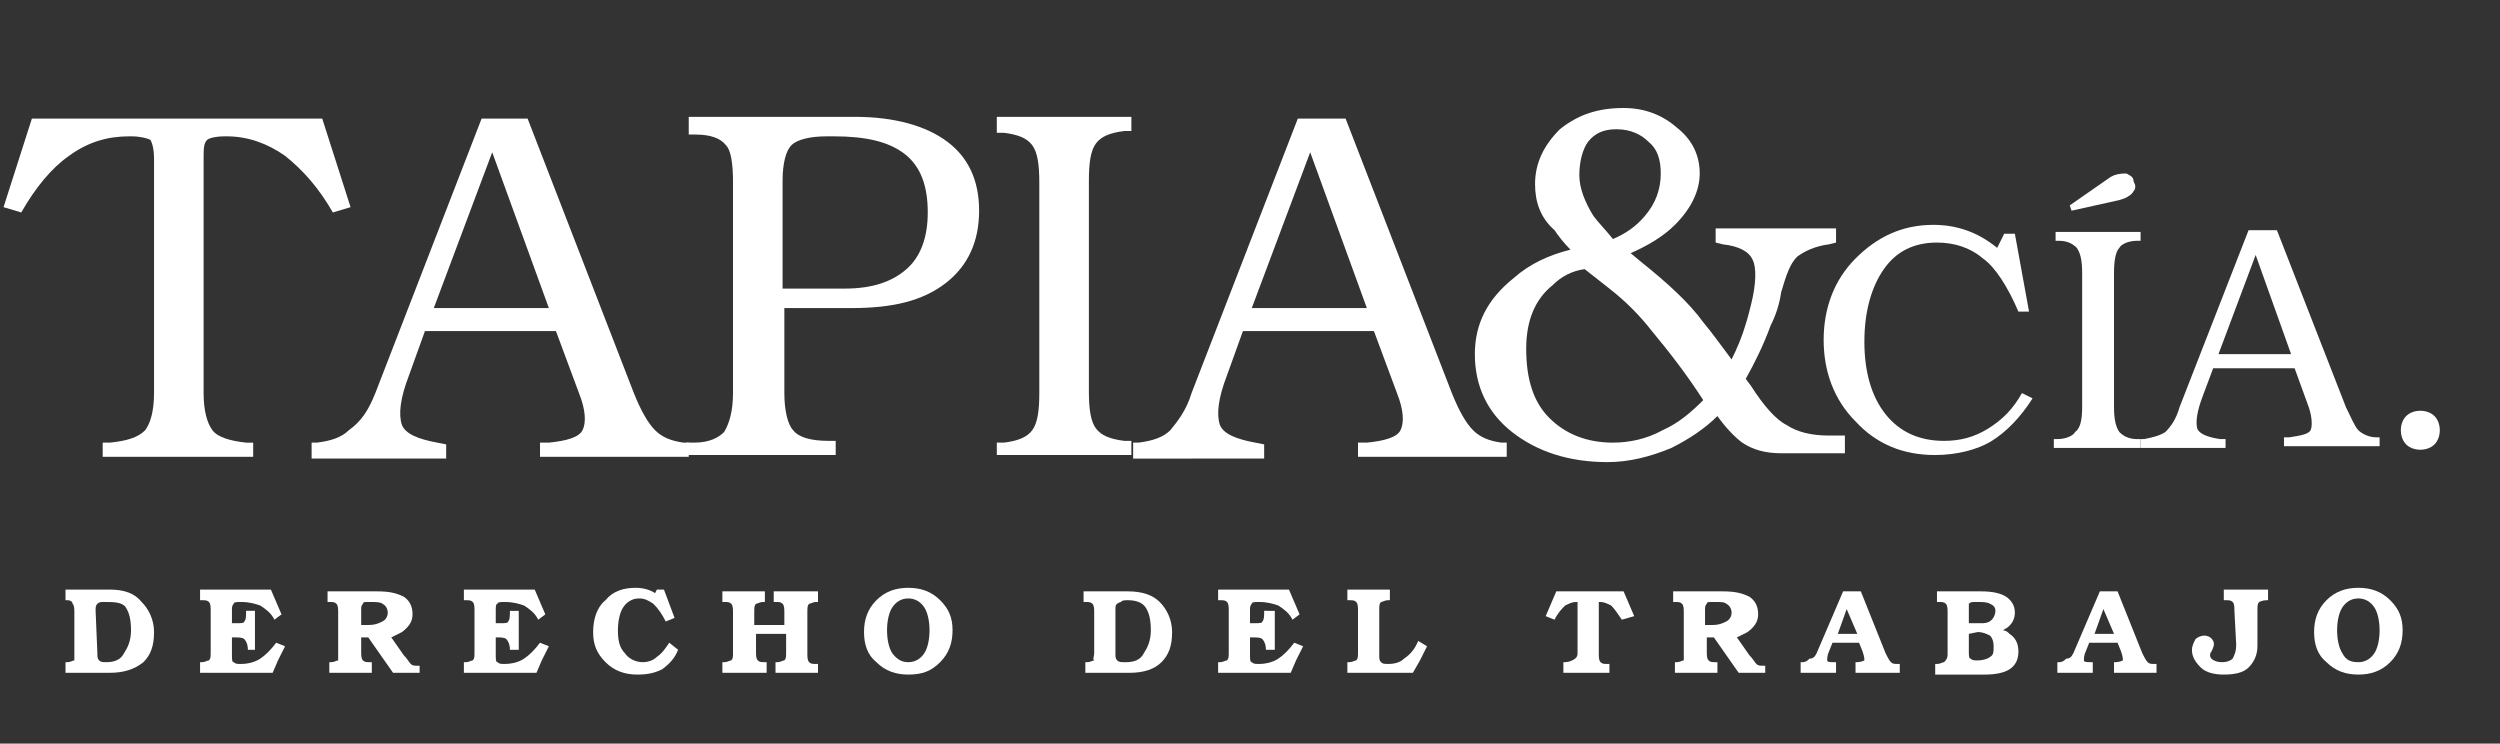
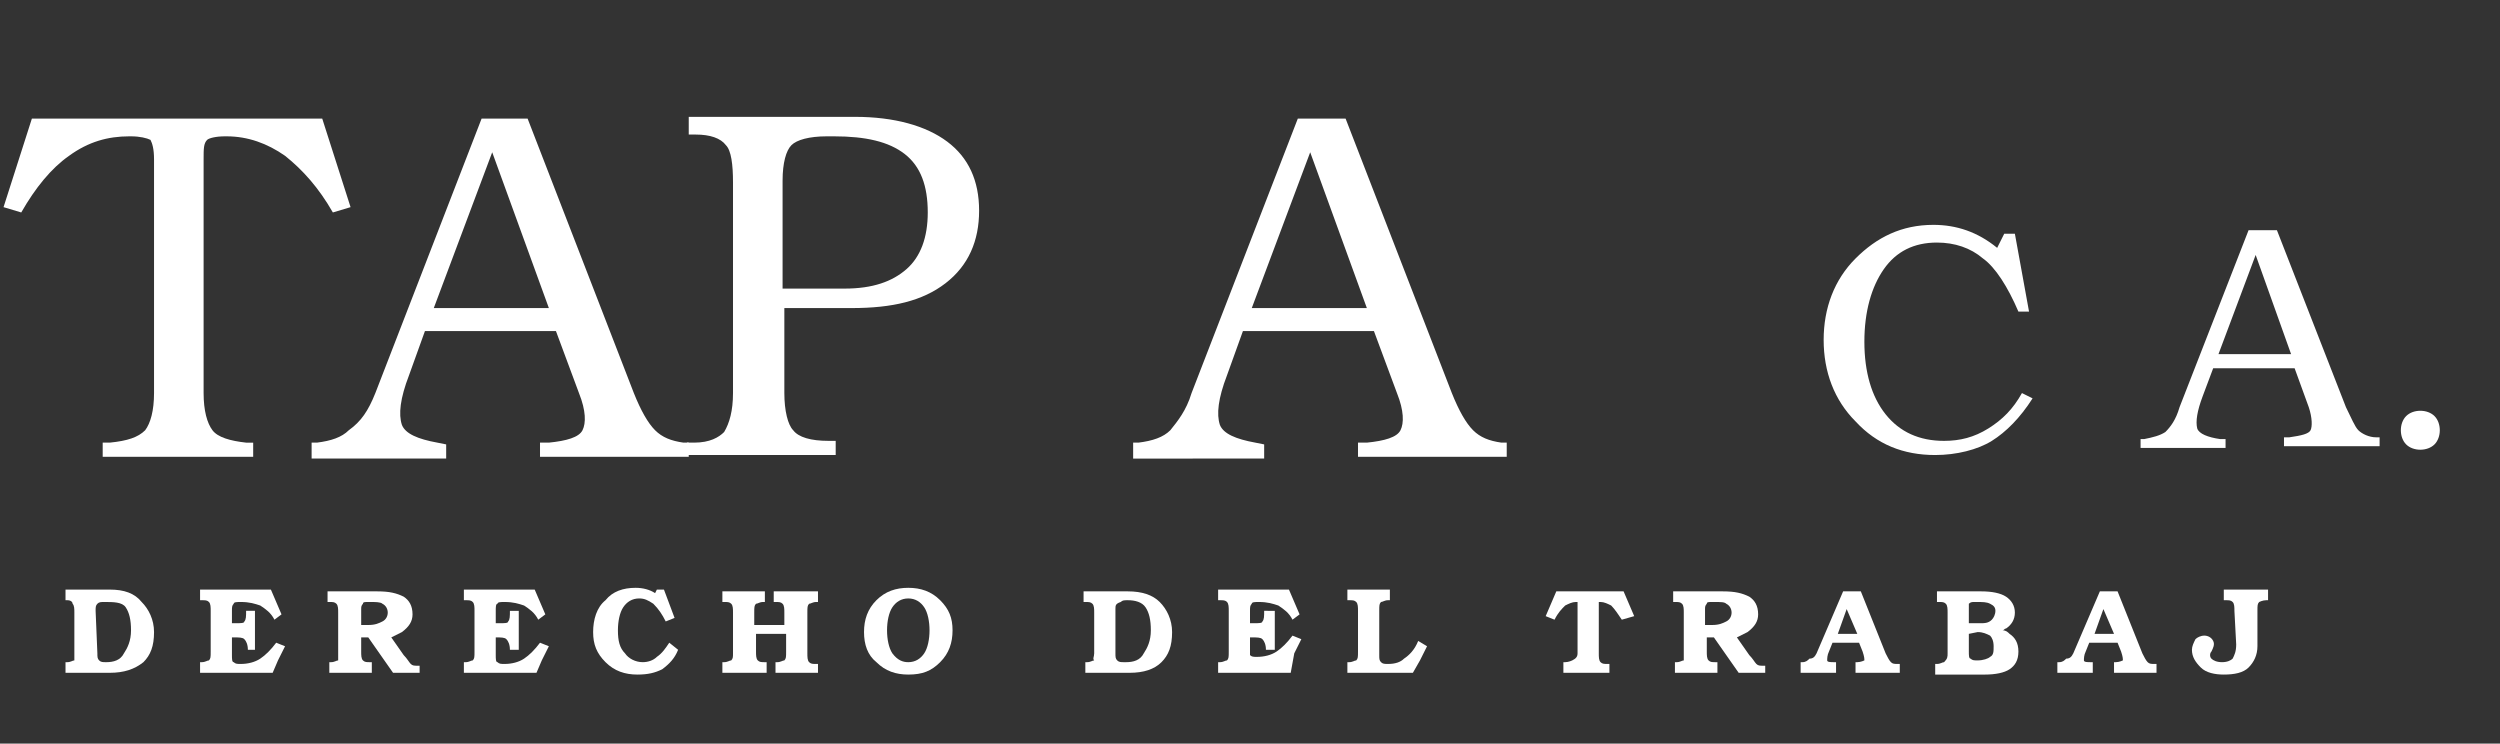
<svg xmlns="http://www.w3.org/2000/svg" version="1.1" id="Capa_1" x="0px" y="0px" viewBox="0 0 141.2 42" style="enable-background:new 0 0 141.2 42;" xml:space="preserve">
  <rect x="0" y="0" width="141.2" height="42" fill="#333333" stroke="none" />
  <style type="text/css">
	.st0{fill-rule:evenodd;clip-rule:evenodd;fill:#FFFFFF;}
</style>
  <g>
    <g>
      <path class="st0" d="M8.7,22.2V9c0-0.6-0.1-0.9-0.2-1.1C8.3,7.8,7.9,7.7,7.4,7.7H7.3C6.1,7.7,5,8,3.9,8.8C2.9,9.5,2,10.6,1.2,12    l-1-0.3L1,9.2l0.8-2.5H10h8.2L19,9.2l0.8,2.5l-1,0.3c-0.8-1.4-1.7-2.4-2.7-3.2c-1-0.7-2.1-1.1-3.3-1.1h-0.1c-0.5,0-0.9,0.1-1,0.2    c-0.2,0.2-0.2,0.5-0.2,1.1v13.2c0,1,0.2,1.7,0.5,2.1s1,0.6,1.9,0.7h0.4v0.8H10H5.8V25h0.4c1-0.1,1.6-0.3,2-0.7    C8.5,23.9,8.7,23.2,8.7,22.2" />
    </g>
    <g>
      <path class="st0" d="M21.2,22.2l6-15.5h1.3h1.3l6,15.5c0.4,1,0.8,1.7,1.2,2.1s0.9,0.6,1.6,0.7h0.3v0.8h-4.2h-4.2V25H31    c1-0.1,1.7-0.3,1.9-0.7c0.2-0.4,0.2-1.1-0.2-2.1l-1.3-3.5H24l-0.9,2.5c-0.5,1.3-0.6,2.2-0.4,2.8c0.2,0.5,0.9,0.8,2,1l0.5,0.1v0.8    h-3.8h-3.8V25h0.3c0.8-0.1,1.4-0.3,1.8-0.7C20.4,23.8,20.8,23.2,21.2,22.2 M27.8,8.6l-3.3,8.8H31L27.8,8.6L27.8,8.6z" />
    </g>
    <g>
      <path class="st0" d="M41.4,22.2V10.3c0-1-0.1-1.8-0.4-2.1c-0.3-0.4-0.9-0.6-1.7-0.6h-0.4v-1h4h5.4c2.2,0,4,0.5,5.2,1.4    s1.8,2.2,1.8,3.9S54.7,15,53.4,16c-1.3,1-3,1.4-5.3,1.4h-3.8v4.8c0,1,0.2,1.8,0.5,2.1c0.3,0.4,1,0.6,2,0.6h0.4v0.8H43h-4.2V25h0.4    c0.9,0,1.4-0.3,1.7-0.6C41.2,23.9,41.4,23.2,41.4,22.2 M44.2,16.3h3.5c1.6,0,2.7-0.4,3.5-1.1c0.8-0.7,1.2-1.8,1.2-3.2    c0-1.5-0.4-2.6-1.3-3.3c-0.9-0.7-2.2-1-4-1h-0.4c-1,0-1.7,0.2-2,0.5s-0.5,1-0.5,2V16.3z" />
    </g>
    <g>
-       <path class="st0" d="M58.7,22.2V10.3c0-1-0.1-1.7-0.4-2.1c-0.3-0.4-0.8-0.6-1.6-0.7h-0.4V6.6h3.8h3.8v0.8h-0.4    c-0.8,0.1-1.3,0.3-1.6,0.7c-0.3,0.4-0.4,1.1-0.4,2.1v11.9c0,1,0.1,1.7,0.4,2.1c0.3,0.4,0.8,0.6,1.6,0.7h0.4v0.8h-3.8h-3.8V25h0.4    c0.8-0.1,1.3-0.3,1.6-0.7C58.6,23.9,58.7,23.2,58.7,22.2" />
-     </g>
+       </g>
    <g>
      <path class="st0" d="M67.3,22.2l6-15.5h1.3H76l6,15.5c0.4,1,0.8,1.7,1.2,2.1c0.4,0.4,0.9,0.6,1.6,0.7h0.3v0.8h-4.2h-4.2V25h0.5    c1-0.1,1.7-0.3,1.9-0.7c0.2-0.4,0.2-1.1-0.2-2.1l-1.3-3.5h-7.4l-0.9,2.5c-0.5,1.3-0.6,2.2-0.4,2.8c0.2,0.5,0.9,0.8,2,1l0.5,0.1    v0.8h-3.8H64V25h0.3c0.8-0.1,1.4-0.3,1.8-0.7C66.5,23.8,67,23.2,67.3,22.2 M74,8.6l-3.3,8.8h6.5L74,8.6L74,8.6z" />
    </g>
    <g>
-       <path class="st0" d="M86.7,10.4c0-1.2,0.5-2.2,1.4-3.1c1-0.8,2.1-1.2,3.6-1.2c1.2,0,2.2,0.4,3,1.1C95.6,7.9,96,8.8,96,9.8    s-0.5,2-1.4,2.9c-0.7,0.7-1.6,1.2-2.5,1.6l0.6,0.5c1.5,1.2,2.7,2.3,3.5,3.4c0.5,0.6,1,1.3,1.6,2.1c0.3-0.6,0.6-1.3,0.8-2    c0.1-0.3,0.2-0.7,0.3-1.1c0.3-1.2,0.3-2.1,0.1-2.5c-0.2-0.5-0.8-0.8-1.7-0.9l-0.4-0.1v-0.8h3.4h3.4v0.8l-0.4,0.1    c-0.8,0.1-1.4,0.4-1.8,0.7c-0.4,0.4-0.6,1-0.9,2c-0.1,0.7-0.3,1.3-0.6,1.9c-0.4,1.1-0.9,2.1-1.4,3l0.3,0.4c0.7,1.1,1.4,1.9,2,2.2    c0.6,0.4,1.4,0.6,2.4,0.6h0.9v1h-1.6H101l0,0h-0.4c-0.9,0-1.6-0.2-2.2-0.6c-0.4-0.3-0.9-0.8-1.4-1.5c-0.7,0.7-1.6,1.3-2.6,1.8    c-1.2,0.5-2.4,0.8-3.6,0.8c-2.2,0-4-0.6-5.4-1.7s-2.1-2.6-2.1-4.4c0-1.7,0.7-3.1,2.2-4.3c0.9-0.8,2-1.3,3.2-1.6    c-0.4-0.4-0.7-0.8-0.9-1.1C87,12.3,86.7,11.4,86.7,10.4 M91.1,25c0.9,0,1.9-0.2,2.8-0.7c0.9-0.4,1.6-1,2.3-1.7    c-0.9-1.4-1.9-2.7-2.9-3.9c-0.7-0.9-1.5-1.7-2.4-2.4l-1.4-1.1c-0.7,0.1-1.3,0.4-1.8,0.9c-1,0.8-1.5,2-1.5,3.6c0,1.7,0.4,3,1.3,3.9    C88.4,24.5,89.6,25,91.1,25 M89.2,9.9c0,0.7,0.3,1.5,0.8,2.3c0.3,0.4,0.7,0.8,1.1,1.3c0.7-0.3,1.3-0.7,1.8-1.3    c0.6-0.7,0.9-1.5,0.9-2.4c0-0.8-0.2-1.4-0.7-1.8c-0.4-0.4-1-0.7-1.8-0.7c-0.7,0-1.2,0.2-1.6,0.7C89.4,8.4,89.2,9.1,89.2,9.9" />
-     </g>
+       </g>
    <g>
      <path class="st0" d="M114.8,22.5c-0.7,1.1-1.5,1.9-2.3,2.4s-2,0.8-3.2,0.8c-1.8,0-3.3-0.6-4.5-1.9c-1.2-1.2-1.8-2.8-1.8-4.6    c0-1.8,0.6-3.4,1.8-4.6c1.2-1.2,2.6-1.9,4.4-1.9c1.3,0,2.5,0.4,3.6,1.3l0.4-0.8h0.6l0.8,4.4H114c-0.6-1.4-1.3-2.5-2-3    c-0.7-0.6-1.6-0.9-2.6-0.9c-1.3,0-2.3,0.5-3,1.5s-1.1,2.4-1.1,4.1s0.4,3.1,1.2,4.1c0.8,1,1.9,1.5,3.3,1.5c0.9,0,1.7-0.2,2.5-0.7    s1.4-1.1,1.9-2L114.8,22.5z" />
    </g>
    <g>
-       <path class="st0" d="M117.6,23v-7.6c0-0.7-0.1-1.1-0.3-1.4c-0.2-0.2-0.5-0.4-1-0.4h-0.2v-0.5h2.4h2.4v0.5h-0.2    c-0.5,0-0.9,0.2-1,0.4c-0.2,0.2-0.3,0.7-0.3,1.4V23c0,0.7,0.1,1.1,0.3,1.4c0.2,0.2,0.5,0.4,1,0.4h0.2v0.5h-2.4H116v-0.5h0.2    c0.5,0,0.9-0.2,1-0.4C117.5,24.2,117.6,23.7,117.6,23 M116.9,11.6l2.3-1.6l0.2-0.1c0.3-0.1,0.5-0.1,0.7-0.1    c0.2,0.1,0.4,0.2,0.4,0.4c0,0.1,0.1,0.2,0.1,0.3s0,0.2-0.1,0.3c-0.1,0.2-0.3,0.3-0.5,0.4l-0.3,0.1l-2.7,0.6L116.9,11.6z" />
-     </g>
+       </g>
    <g>
      <path class="st0" d="M123.1,23l3.9-10h0.8h0.8l3.9,10c0.3,0.6,0.5,1.1,0.7,1.3c0.2,0.2,0.6,0.4,1,0.4h0.2v0.5h-2.7H129v-0.5h0.3    c0.7-0.1,1.1-0.2,1.2-0.4c0.1-0.2,0.1-0.7-0.1-1.3l-0.8-2.2H125l-0.6,1.6c-0.3,0.8-0.4,1.4-0.3,1.8c0.1,0.3,0.6,0.5,1.3,0.6h0.3    v0.5h-2.4h-2.4v-0.5h0.2c0.5-0.1,0.9-0.2,1.2-0.4C122.6,24.1,122.9,23.7,123.1,23 M127.4,14.4l-2.1,5.6h4.1L127.4,14.4L127.4,14.4    z" />
    </g>
    <g>
      <path class="st0" d="M136.7,23.2c0.3,0,0.6,0.1,0.8,0.3c0.2,0.2,0.3,0.5,0.3,0.8s-0.1,0.6-0.3,0.8c-0.2,0.2-0.5,0.3-0.8,0.3    s-0.6-0.1-0.8-0.3c-0.2-0.2-0.3-0.5-0.3-0.8s0.1-0.6,0.3-0.8C136.1,23.3,136.4,23.2,136.7,23.2" />
    </g>
    <g>
      <path class="st0" d="M4.2,36.9v-2.3c0-0.2,0-0.4-0.1-0.5c0-0.1-0.1-0.2-0.3-0.2H3.7v-0.6h1.2h1.3C7,33.3,7.6,33.5,8,34    c0.4,0.4,0.7,1,0.7,1.7c0,0.8-0.2,1.3-0.6,1.7C7.6,37.8,7,38,6.2,38H4.9H3.7v-0.6h0.1c0.2,0,0.3-0.1,0.4-0.1    C4.2,37.2,4.2,37.1,4.2,36.9 M5.5,36.9c0,0.2,0,0.3,0.1,0.4c0.1,0.1,0.2,0.1,0.4,0.1l0,0c0.4,0,0.8-0.1,1-0.5    c0.2-0.3,0.4-0.7,0.4-1.3s-0.1-1-0.3-1.3S6.4,34,5.9,34l0,0c-0.2,0-0.3,0-0.4,0.1s-0.1,0.2-0.1,0.4L5.5,36.9L5.5,36.9z" />
    </g>
    <g>
      <path class="st0" d="M11.3,38v-0.6h0.1c0.2,0,0.3-0.1,0.4-0.1c0.1-0.1,0.1-0.2,0.1-0.5v-2.3c0-0.2,0-0.4-0.1-0.5s-0.2-0.1-0.4-0.1    h-0.1v-0.6h1.8h2.2l0.3,0.7l0.3,0.7L15.5,35c-0.2-0.4-0.5-0.6-0.8-0.8c-0.3-0.1-0.6-0.2-1.1-0.2c-0.2,0-0.4,0-0.4,0.1    c-0.1,0.1-0.1,0.2-0.1,0.4v0.7h0.2c0.3,0,0.5,0,0.5-0.1c0.1-0.1,0.1-0.3,0.1-0.6h0.5v1.1v1.1H14c0-0.3-0.1-0.5-0.2-0.6    C13.7,36,13.5,36,13.2,36h-0.1v1c0,0.2,0,0.4,0.1,0.4c0.1,0.1,0.2,0.1,0.4,0.1c0.4,0,0.8-0.1,1.1-0.3s0.6-0.5,0.9-0.9l0.5,0.2    l-0.4,0.8L15.4,38h-2.3H11.3z" />
    </g>
    <g>
      <path class="st0" d="M19.1,36.9v-2.3c0-0.2,0-0.4-0.1-0.5S18.8,34,18.6,34h-0.1v-0.6h1.2h1.6c0.7,0,1.1,0.1,1.5,0.3    c0.3,0.2,0.5,0.5,0.5,1c0,0.4-0.2,0.7-0.6,1c-0.2,0.1-0.4,0.2-0.6,0.3l0.7,1c0.2,0.2,0.3,0.4,0.4,0.5s0.2,0.1,0.4,0.1h0.1V38h-0.4    h-1.1l-1.4-2h-0.4v0.8c0,0.2,0,0.4,0.1,0.5s0.2,0.1,0.4,0.1H21V38h-1.2h-1.2v-0.6h0.1c0.2,0,0.3-0.1,0.4-0.1    C19.1,37.2,19.1,37.1,19.1,36.9 M20.4,35.3h0.4c0.4,0,0.6-0.1,0.8-0.2c0.2-0.1,0.3-0.3,0.3-0.5s-0.1-0.4-0.3-0.5    C21.5,34,21.2,34,20.9,34h-0.1c-0.2,0-0.3,0-0.3,0.1c-0.1,0.1-0.1,0.2-0.1,0.3V35.3z" />
    </g>
    <g>
      <path class="st0" d="M26.2,38v-0.6h0.1c0.2,0,0.3-0.1,0.4-0.1c0.1-0.1,0.1-0.2,0.1-0.5v-2.3c0-0.2,0-0.4-0.1-0.5s-0.2-0.1-0.4-0.1    h-0.1v-0.6H28h2.2l0.3,0.7l0.3,0.7L30.4,35c-0.2-0.4-0.5-0.6-0.8-0.8C29.3,34.1,29,34,28.5,34c-0.2,0-0.4,0-0.4,0.1    c-0.1,0-0.1,0.2-0.1,0.4v0.7h0.2c0.3,0,0.5,0,0.5-0.1c0.1-0.1,0.1-0.3,0.1-0.6h0.5v1.1v1.1h-0.5c0-0.3-0.1-0.5-0.2-0.6    S28.3,36,28,36l0,0v1c0,0.2,0,0.4,0.1,0.4c0.1,0.1,0.2,0.1,0.4,0.1c0.4,0,0.8-0.1,1.1-0.3c0.3-0.2,0.6-0.5,0.9-0.9l0.5,0.2    l-0.4,0.8L30.3,38H28H26.2z" />
    </g>
    <g>
      <path class="st0" d="M38.3,36.7c-0.2,0.5-0.5,0.8-0.9,1.1C37,38,36.6,38.1,36,38.1c-0.7,0-1.3-0.2-1.8-0.7s-0.7-1-0.7-1.7    s0.2-1.4,0.7-1.8c0.4-0.5,1-0.7,1.7-0.7c0.4,0,0.8,0.1,1.1,0.3l0.1-0.2h0.4l0.6,1.6l-0.5,0.2c-0.2-0.4-0.4-0.7-0.7-1    c-0.3-0.2-0.5-0.3-0.8-0.3c-0.4,0-0.7,0.2-0.9,0.5s-0.3,0.8-0.3,1.3c0,0.6,0.1,1,0.4,1.3c0.2,0.3,0.6,0.5,1,0.5    c0.3,0,0.6-0.1,0.8-0.3c0.3-0.2,0.5-0.5,0.7-0.8L38.3,36.7z" />
    </g>
    <g>
      <path class="st0" d="M41.4,36.9v-2.3c0-0.2,0-0.4-0.1-0.5S41.1,34,40.9,34h-0.1v-0.6H42h1.2V34h-0.1c-0.2,0-0.3,0.1-0.4,0.1    c-0.1,0.1-0.1,0.2-0.1,0.5v0.7h1.7v-0.7c0-0.2,0-0.4-0.1-0.5S44,34,43.8,34h-0.1v-0.6H45h1.2V34h-0.1c-0.2,0-0.3,0.1-0.4,0.1    c-0.1,0.1-0.1,0.2-0.1,0.5v2.3c0,0.2,0,0.4,0.1,0.5s0.2,0.1,0.4,0.1h0.1V38H45h-1.2v-0.6h0.1c0.2,0,0.3-0.1,0.4-0.1    c0.1-0.1,0.1-0.2,0.1-0.5v-1h-1.7v1c0,0.2,0,0.4,0.1,0.5s0.2,0.1,0.4,0.1h0.1V38H42h-1.2v-0.6h0.1c0.2,0,0.3-0.1,0.4-0.1    C41.4,37.2,41.4,37.1,41.4,36.9" />
    </g>
    <g>
      <path class="st0" d="M51.3,38.1c-0.7,0-1.3-0.2-1.8-0.7c-0.5-0.4-0.7-1-0.7-1.7s0.2-1.3,0.7-1.8s1.1-0.7,1.8-0.7s1.3,0.2,1.8,0.7    s0.7,1,0.7,1.7s-0.2,1.3-0.7,1.8S52.1,38.1,51.3,38.1 M51.3,37.4c0.4,0,0.7-0.2,0.9-0.5s0.3-0.8,0.3-1.3s-0.1-1-0.3-1.3    s-0.5-0.5-0.9-0.5s-0.7,0.2-0.9,0.5s-0.3,0.8-0.3,1.3s0.1,1,0.3,1.3C50.7,37.3,51,37.4,51.3,37.4" />
    </g>
    <g>
      <path class="st0" d="M61.8,36.9v-2.3c0-0.2,0-0.4-0.1-0.5S61.5,34,61.3,34h-0.1v-0.6h1.2h1.3c0.8,0,1.4,0.2,1.8,0.6    c0.4,0.4,0.7,1,0.7,1.7c0,0.8-0.2,1.3-0.6,1.7s-1,0.6-1.8,0.6h-1.3h-1.2v-0.6h0.1c0.2,0,0.3-0.1,0.4-0.1    C61.7,37.2,61.8,37.1,61.8,36.9 M63,36.9c0,0.2,0,0.3,0.1,0.4c0.1,0.1,0.2,0.1,0.4,0.1h0.1c0.4,0,0.8-0.1,1-0.5    c0.2-0.3,0.4-0.7,0.4-1.3s-0.1-1-0.3-1.3s-0.6-0.4-1-0.4l0,0c-0.2,0-0.3,0-0.4,0.1C63,34.1,63,34.2,63,34.4V36.9z" />
    </g>
    <g>
-       <path class="st0" d="M68.8,38v-0.6h0.1c0.2,0,0.3-0.1,0.4-0.1c0.1-0.1,0.1-0.2,0.1-0.5v-2.3c0-0.2,0-0.4-0.1-0.5s-0.2-0.1-0.4-0.1    h-0.1v-0.6h1.8h2.2l0.3,0.7l0.3,0.7L73,35c-0.2-0.4-0.5-0.6-0.8-0.8c-0.3-0.1-0.6-0.2-1.1-0.2c-0.2,0-0.4,0-0.4,0.1    c-0.1,0.1-0.1,0.2-0.1,0.4v0.7h0.2c0.3,0,0.5,0,0.5-0.1c0.1-0.1,0.1-0.3,0.1-0.6H72v1.1v1.1h-0.5c0-0.3-0.1-0.5-0.2-0.6    S71,36,70.7,36h-0.1v1c0,0.2,0,0.4,0.1,0.4c0.1,0.1,0.2,0.1,0.4,0.1c0.4,0,0.8-0.1,1.1-0.3c0.3-0.2,0.6-0.5,0.9-0.9l0.5,0.2    l-0.4,0.8L72.9,38h-2.3H68.8z" />
+       <path class="st0" d="M68.8,38v-0.6h0.1c0.2,0,0.3-0.1,0.4-0.1c0.1-0.1,0.1-0.2,0.1-0.5v-2.3c0-0.2,0-0.4-0.1-0.5s-0.2-0.1-0.4-0.1    h-0.1v-0.6h1.8h2.2l0.3,0.7l0.3,0.7L73,35c-0.2-0.4-0.5-0.6-0.8-0.8c-0.3-0.1-0.6-0.2-1.1-0.2c-0.2,0-0.4,0-0.4,0.1    c-0.1,0.1-0.1,0.2-0.1,0.4v0.7h0.2c0.3,0,0.5,0,0.5-0.1c0.1-0.1,0.1-0.3,0.1-0.6H72v1.1v1.1h-0.5c0-0.3-0.1-0.5-0.2-0.6    S71,36,70.7,36h-0.1v1c0.1,0.1,0.2,0.1,0.4,0.1c0.4,0,0.8-0.1,1.1-0.3c0.3-0.2,0.6-0.5,0.9-0.9l0.5,0.2    l-0.4,0.8L72.9,38h-2.3H68.8z" />
    </g>
    <g>
      <path class="st0" d="M76.1,38v-0.6h0.1c0.2,0,0.3-0.1,0.4-0.1c0.1-0.1,0.1-0.2,0.1-0.5v-2.3c0-0.2,0-0.4-0.1-0.5s-0.2-0.1-0.4-0.1    h-0.1v-0.6h1.2h1.2v0.6h-0.1c-0.2,0-0.3,0.1-0.4,0.1c-0.1,0.1-0.1,0.2-0.1,0.5V37c0,0.2,0,0.3,0.1,0.4c0.1,0.1,0.2,0.1,0.4,0.1    c0.4,0,0.7-0.1,0.9-0.3c0.3-0.2,0.6-0.5,0.8-1l0.5,0.3l-0.4,0.8L79.8,38h-1.9H76.1z" />
    </g>
    <g>
      <path class="st0" d="M89.1,36.9v-2.8c0-0.1,0-0.1,0-0.1s0,0-0.1,0c-0.2,0-0.4,0.1-0.6,0.2c-0.2,0.2-0.4,0.4-0.6,0.8l-0.5-0.2    l0.3-0.7l0.3-0.7h1.9h1.9l0.3,0.7l0.3,0.7L91.6,35c-0.2-0.3-0.4-0.6-0.6-0.8c-0.2-0.1-0.4-0.2-0.6-0.2h-0.1c0,0,0,0,0,0.1v2.8    c0,0.2,0,0.4,0.1,0.5s0.2,0.1,0.4,0.1h0.1V38h-1.3h-1.3v-0.6h0.1c0.2,0,0.4-0.1,0.4-0.1C89,37.2,89.1,37.1,89.1,36.9" />
    </g>
    <g>
      <path class="st0" d="M95.1,36.9v-2.3c0-0.2,0-0.4-0.1-0.5S94.8,34,94.6,34h-0.1v-0.6h1.2h1.6c0.7,0,1.1,0.1,1.5,0.3    c0.3,0.2,0.5,0.5,0.5,1c0,0.4-0.2,0.7-0.6,1c-0.2,0.1-0.4,0.2-0.6,0.3l0.7,1c0.2,0.2,0.3,0.4,0.4,0.5s0.2,0.1,0.4,0.1h0.1V38h-0.4    h-1.1l-1.4-2h-0.4v0.8c0,0.2,0,0.4,0.1,0.5s0.2,0.1,0.4,0.1H97V38h-1.2h-1.2v-0.6h0.1c0.2,0,0.3-0.1,0.4-0.1    C95.1,37.2,95.1,37.1,95.1,36.9 M96.3,35.3h0.4c0.4,0,0.6-0.1,0.8-0.2c0.2-0.1,0.3-0.3,0.3-0.5s-0.1-0.4-0.3-0.5    C97.4,34,97.2,34,96.8,34h-0.1c-0.2,0-0.3,0-0.3,0.1c-0.1,0.1-0.1,0.2-0.1,0.3V35.3z" />
    </g>
    <g>
      <path class="st0" d="M102.6,36.9l1.5-3.5h0.5h0.5l1.4,3.5c0.1,0.2,0.2,0.4,0.3,0.5c0.1,0.1,0.2,0.1,0.4,0.1h0.1V38H106h-1.2v-0.6    h0.1c0.2,0,0.4-0.1,0.4-0.1c0-0.1,0-0.2-0.1-0.5l-0.2-0.5h-1.5l-0.2,0.5c-0.1,0.2-0.1,0.4-0.1,0.5s0.2,0.1,0.4,0.1h0.1V38h-1h-1    v-0.6h0.1c0.2,0,0.3-0.1,0.4-0.2C102.4,37.2,102.5,37.1,102.6,36.9 M104.3,34.4l-0.5,1.4h1.1L104.3,34.4L104.3,34.4z" />
    </g>
    <g>
      <path class="st0" d="M110,36.9v-2.3c0-0.2,0-0.4-0.1-0.5s-0.2-0.1-0.4-0.1h-0.1v-0.6h1.2h1.3c0.6,0,1.1,0.1,1.4,0.3    s0.5,0.5,0.5,0.9s-0.2,0.7-0.5,0.9c-0.1,0-0.1,0.1-0.2,0.1c0.2,0,0.3,0.1,0.4,0.2c0.3,0.2,0.5,0.5,0.5,1s-0.2,0.8-0.5,1    s-0.8,0.3-1.4,0.3h-1.6h-1.2v-0.6h0.1c0.2,0,0.3-0.1,0.4-0.1C110,37.2,110,37.1,110,36.9 M111.2,34.4v0.8h0.6c0.3,0,0.5,0,0.7-0.2    c0.1-0.1,0.2-0.3,0.2-0.5s-0.1-0.3-0.3-0.4c-0.2-0.1-0.4-0.1-0.8-0.1h-0.1c-0.1,0-0.2,0-0.3,0.1C111.2,34.1,111.2,34.2,111.2,34.4     M111.2,35.8v1c0,0.2,0,0.4,0.1,0.4c0.1,0.1,0.2,0.1,0.4,0.1l0,0c0.3,0,0.6-0.1,0.7-0.2c0.2-0.1,0.2-0.3,0.2-0.6s-0.1-0.5-0.2-0.6    c-0.2-0.1-0.4-0.2-0.7-0.2L111.2,35.8L111.2,35.8z" />
    </g>
    <g>
      <path class="st0" d="M117.1,36.9l1.5-3.5h0.5h0.5l1.4,3.5c0.1,0.2,0.2,0.4,0.3,0.5c0.1,0.1,0.2,0.1,0.4,0.1h0.1V38h-1.2h-1.2v-0.6    h0.1c0.2,0,0.4-0.1,0.4-0.1c0-0.1,0-0.2-0.1-0.5l-0.2-0.5H118l-0.2,0.5c-0.1,0.2-0.1,0.4-0.1,0.5s0.2,0.1,0.4,0.1h0.1V38h-1h-1    v-0.6h0.1c0.2,0,0.3-0.1,0.4-0.2C116.9,37.2,117,37.1,117.1,36.9 M118.8,34.4l-0.5,1.4h1.1L118.8,34.4z" />
    </g>
    <g>
      <path class="st0" d="M126.2,34.5c0-0.2,0-0.4-0.1-0.5s-0.2-0.1-0.4-0.1h-0.1v-0.6h1.2h1.3v0.6H128c-0.2,0-0.4,0.1-0.4,0.1    c-0.1,0.1-0.1,0.2-0.1,0.5v2c0,0.5-0.2,0.9-0.5,1.2s-0.8,0.4-1.4,0.4c-0.5,0-1-0.1-1.3-0.4c-0.3-0.3-0.5-0.6-0.5-1    c0-0.2,0.1-0.4,0.2-0.6c0.1-0.1,0.3-0.2,0.5-0.2s0.4,0.1,0.5,0.3s0,0.4-0.1,0.6c-0.1,0.1-0.1,0.3,0,0.4c0.1,0.1,0.3,0.2,0.6,0.2    c0.3,0,0.5-0.1,0.6-0.2c0.1-0.2,0.2-0.4,0.2-0.8L126.2,34.5L126.2,34.5z" />
    </g>
    <g>
-       <path class="st0" d="M133.2,38.1c-0.7,0-1.3-0.2-1.8-0.7c-0.5-0.4-0.7-1-0.7-1.7s0.2-1.3,0.7-1.8s1.1-0.7,1.8-0.7s1.3,0.2,1.8,0.7    s0.7,1,0.7,1.7s-0.2,1.3-0.7,1.8C134.5,37.9,133.9,38.1,133.2,38.1 M133.2,37.4c0.4,0,0.7-0.2,0.9-0.5s0.3-0.8,0.3-1.3    s-0.1-1-0.3-1.3s-0.5-0.5-0.9-0.5s-0.7,0.2-0.9,0.5s-0.3,0.8-0.3,1.3s0.1,1,0.3,1.3C132.5,37.3,132.8,37.4,133.2,37.4" />
-     </g>
+       </g>
  </g>
</svg>